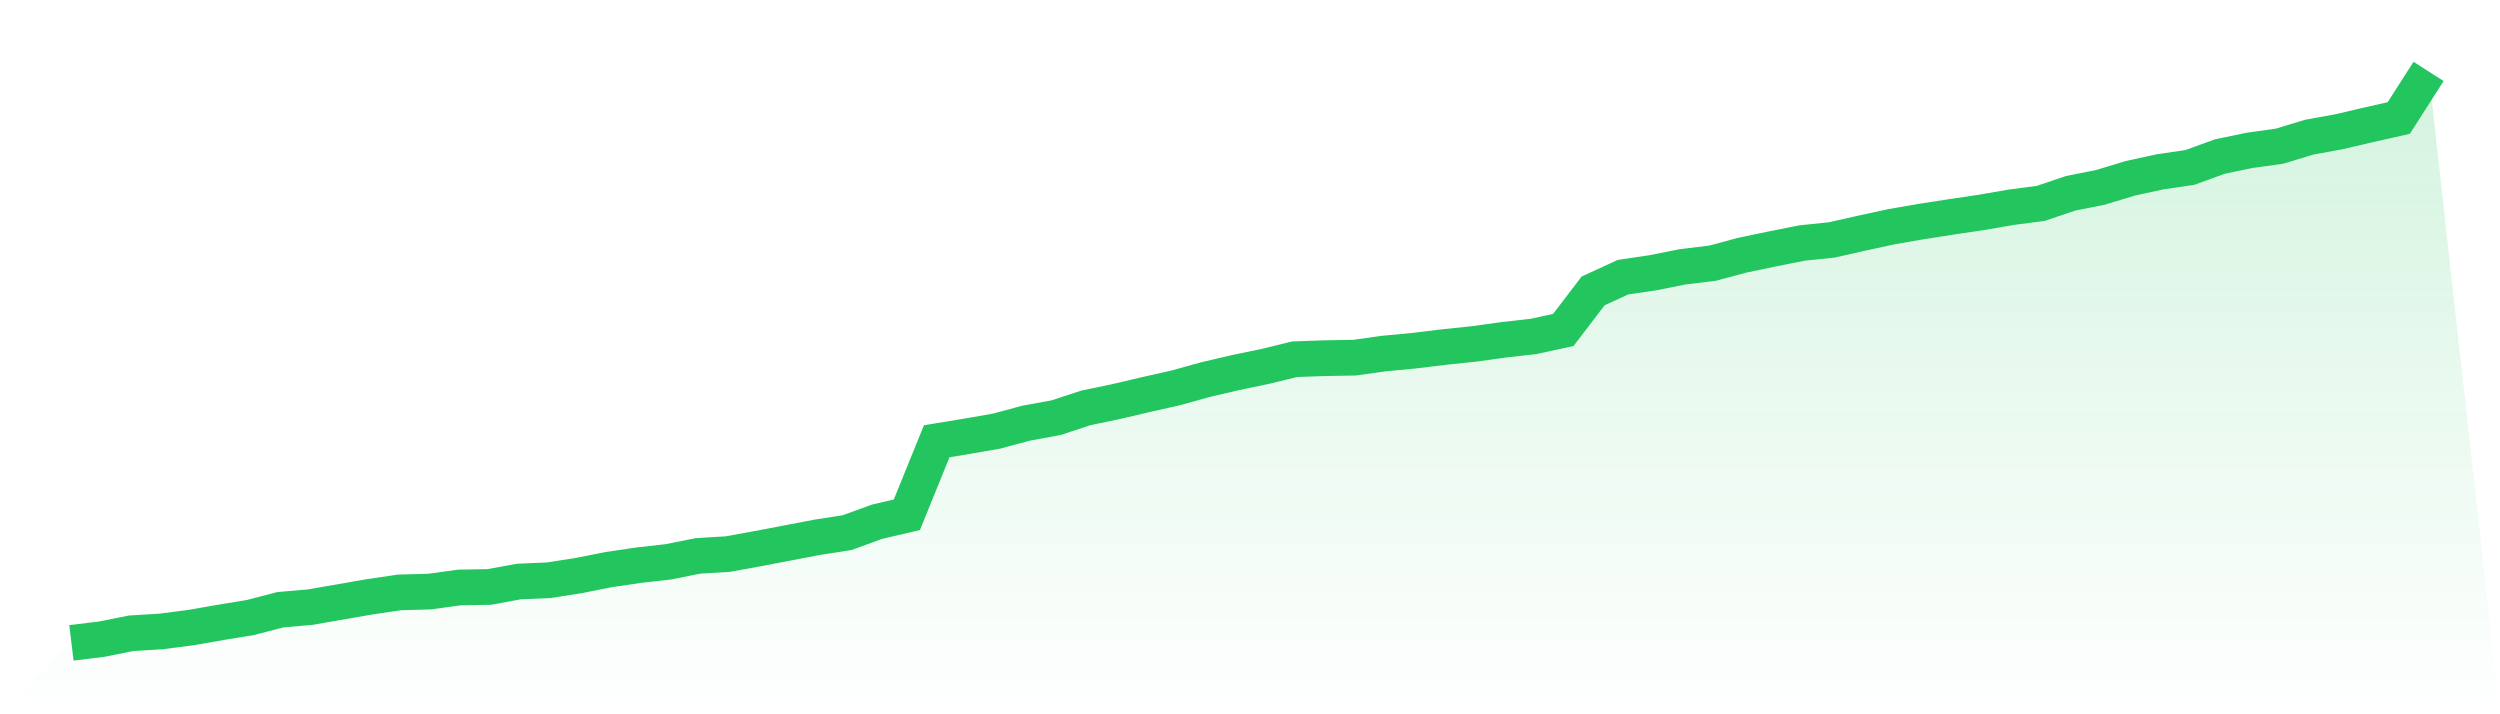
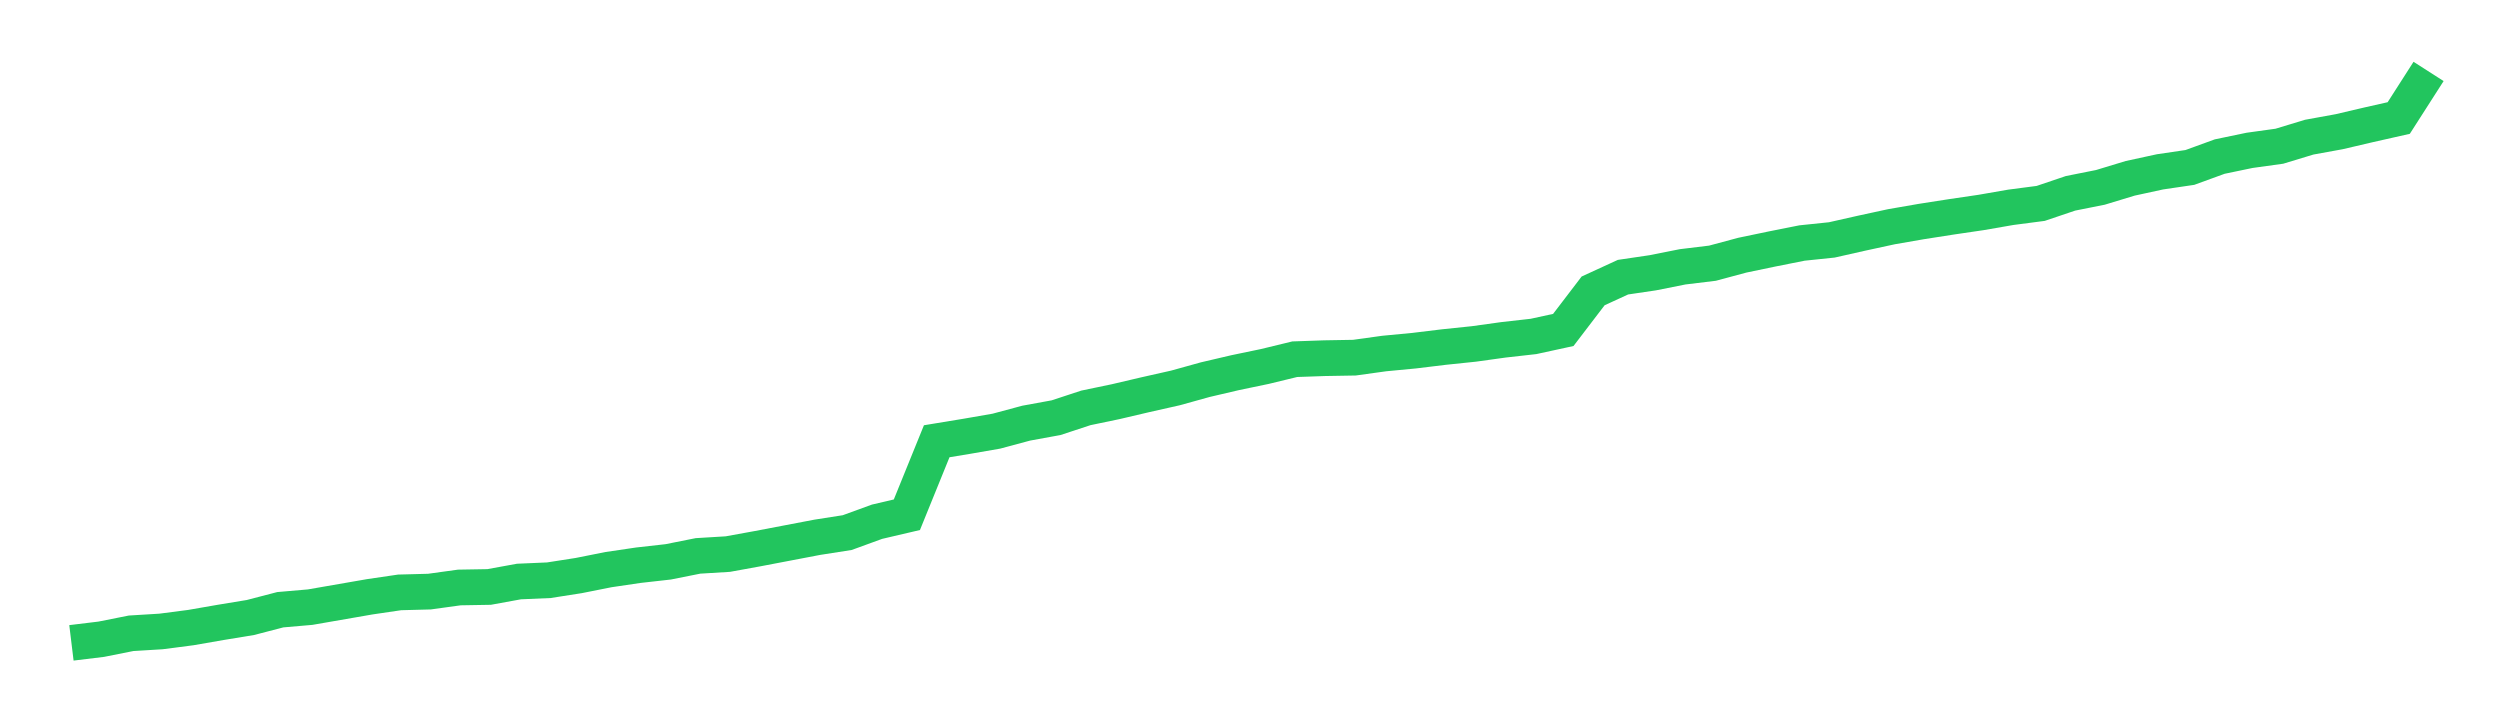
<svg xmlns="http://www.w3.org/2000/svg" viewBox="0 0 140 40">
  <defs>
    <linearGradient id="gradient" x1="0" x2="0" y1="0" y2="1">
      <stop offset="0%" stop-color="#22c55e" stop-opacity="0.2" />
      <stop offset="100%" stop-color="#22c55e" stop-opacity="0" />
    </linearGradient>
  </defs>
-   <path d="M4,36 L4,36 L5.671,35.797 L7.342,35.464 L9.013,35.362 L10.684,35.145 L12.354,34.855 L14.025,34.58 L15.696,34.145 L17.367,34 L19.038,33.71 L20.709,33.42 L22.38,33.174 L24.051,33.13 L25.722,32.899 L27.392,32.87 L29.063,32.565 L30.734,32.493 L32.405,32.232 L34.076,31.899 L35.747,31.652 L37.418,31.464 L39.089,31.13 L40.759,31.029 L42.43,30.725 L44.101,30.406 L45.772,30.087 L47.443,29.826 L49.114,29.217 L50.785,28.826 L52.456,24.71 L54.127,24.435 L55.797,24.145 L57.468,23.696 L59.139,23.391 L60.81,22.841 L62.481,22.493 L64.152,22.101 L65.823,21.725 L67.494,21.261 L69.165,20.87 L70.835,20.522 L72.506,20.116 L74.177,20.058 L75.848,20.029 L77.519,19.797 L79.19,19.638 L80.861,19.435 L82.532,19.261 L84.203,19.029 L85.873,18.841 L87.544,18.478 L89.215,16.29 L90.886,15.522 L92.557,15.275 L94.228,14.942 L95.899,14.739 L97.57,14.29 L99.24,13.942 L100.911,13.609 L102.582,13.435 L104.253,13.058 L105.924,12.696 L107.595,12.406 L109.266,12.145 L110.937,11.899 L112.608,11.609 L114.278,11.391 L115.949,10.826 L117.62,10.493 L119.291,9.986 L120.962,9.623 L122.633,9.377 L124.304,8.768 L125.975,8.42 L127.646,8.188 L129.316,7.681 L130.987,7.377 L132.658,6.986 L134.329,6.609 L136,4 L140,40 L0,40 z" fill="url(#gradient)" />
  <path d="M4,36 L4,36 L5.671,35.797 L7.342,35.464 L9.013,35.362 L10.684,35.145 L12.354,34.855 L14.025,34.58 L15.696,34.145 L17.367,34 L19.038,33.71 L20.709,33.42 L22.38,33.174 L24.051,33.13 L25.722,32.899 L27.392,32.87 L29.063,32.565 L30.734,32.493 L32.405,32.232 L34.076,31.899 L35.747,31.652 L37.418,31.464 L39.089,31.13 L40.759,31.029 L42.43,30.725 L44.101,30.406 L45.772,30.087 L47.443,29.826 L49.114,29.217 L50.785,28.826 L52.456,24.71 L54.127,24.435 L55.797,24.145 L57.468,23.696 L59.139,23.391 L60.81,22.841 L62.481,22.493 L64.152,22.101 L65.823,21.725 L67.494,21.261 L69.165,20.87 L70.835,20.522 L72.506,20.116 L74.177,20.058 L75.848,20.029 L77.519,19.797 L79.19,19.638 L80.861,19.435 L82.532,19.261 L84.203,19.029 L85.873,18.841 L87.544,18.478 L89.215,16.29 L90.886,15.522 L92.557,15.275 L94.228,14.942 L95.899,14.739 L97.57,14.29 L99.24,13.942 L100.911,13.609 L102.582,13.435 L104.253,13.058 L105.924,12.696 L107.595,12.406 L109.266,12.145 L110.937,11.899 L112.608,11.609 L114.278,11.391 L115.949,10.826 L117.62,10.493 L119.291,9.986 L120.962,9.623 L122.633,9.377 L124.304,8.768 L125.975,8.42 L127.646,8.188 L129.316,7.681 L130.987,7.377 L132.658,6.986 L134.329,6.609 L136,4" fill="none" stroke="#22c55e" stroke-width="2" />
</svg>